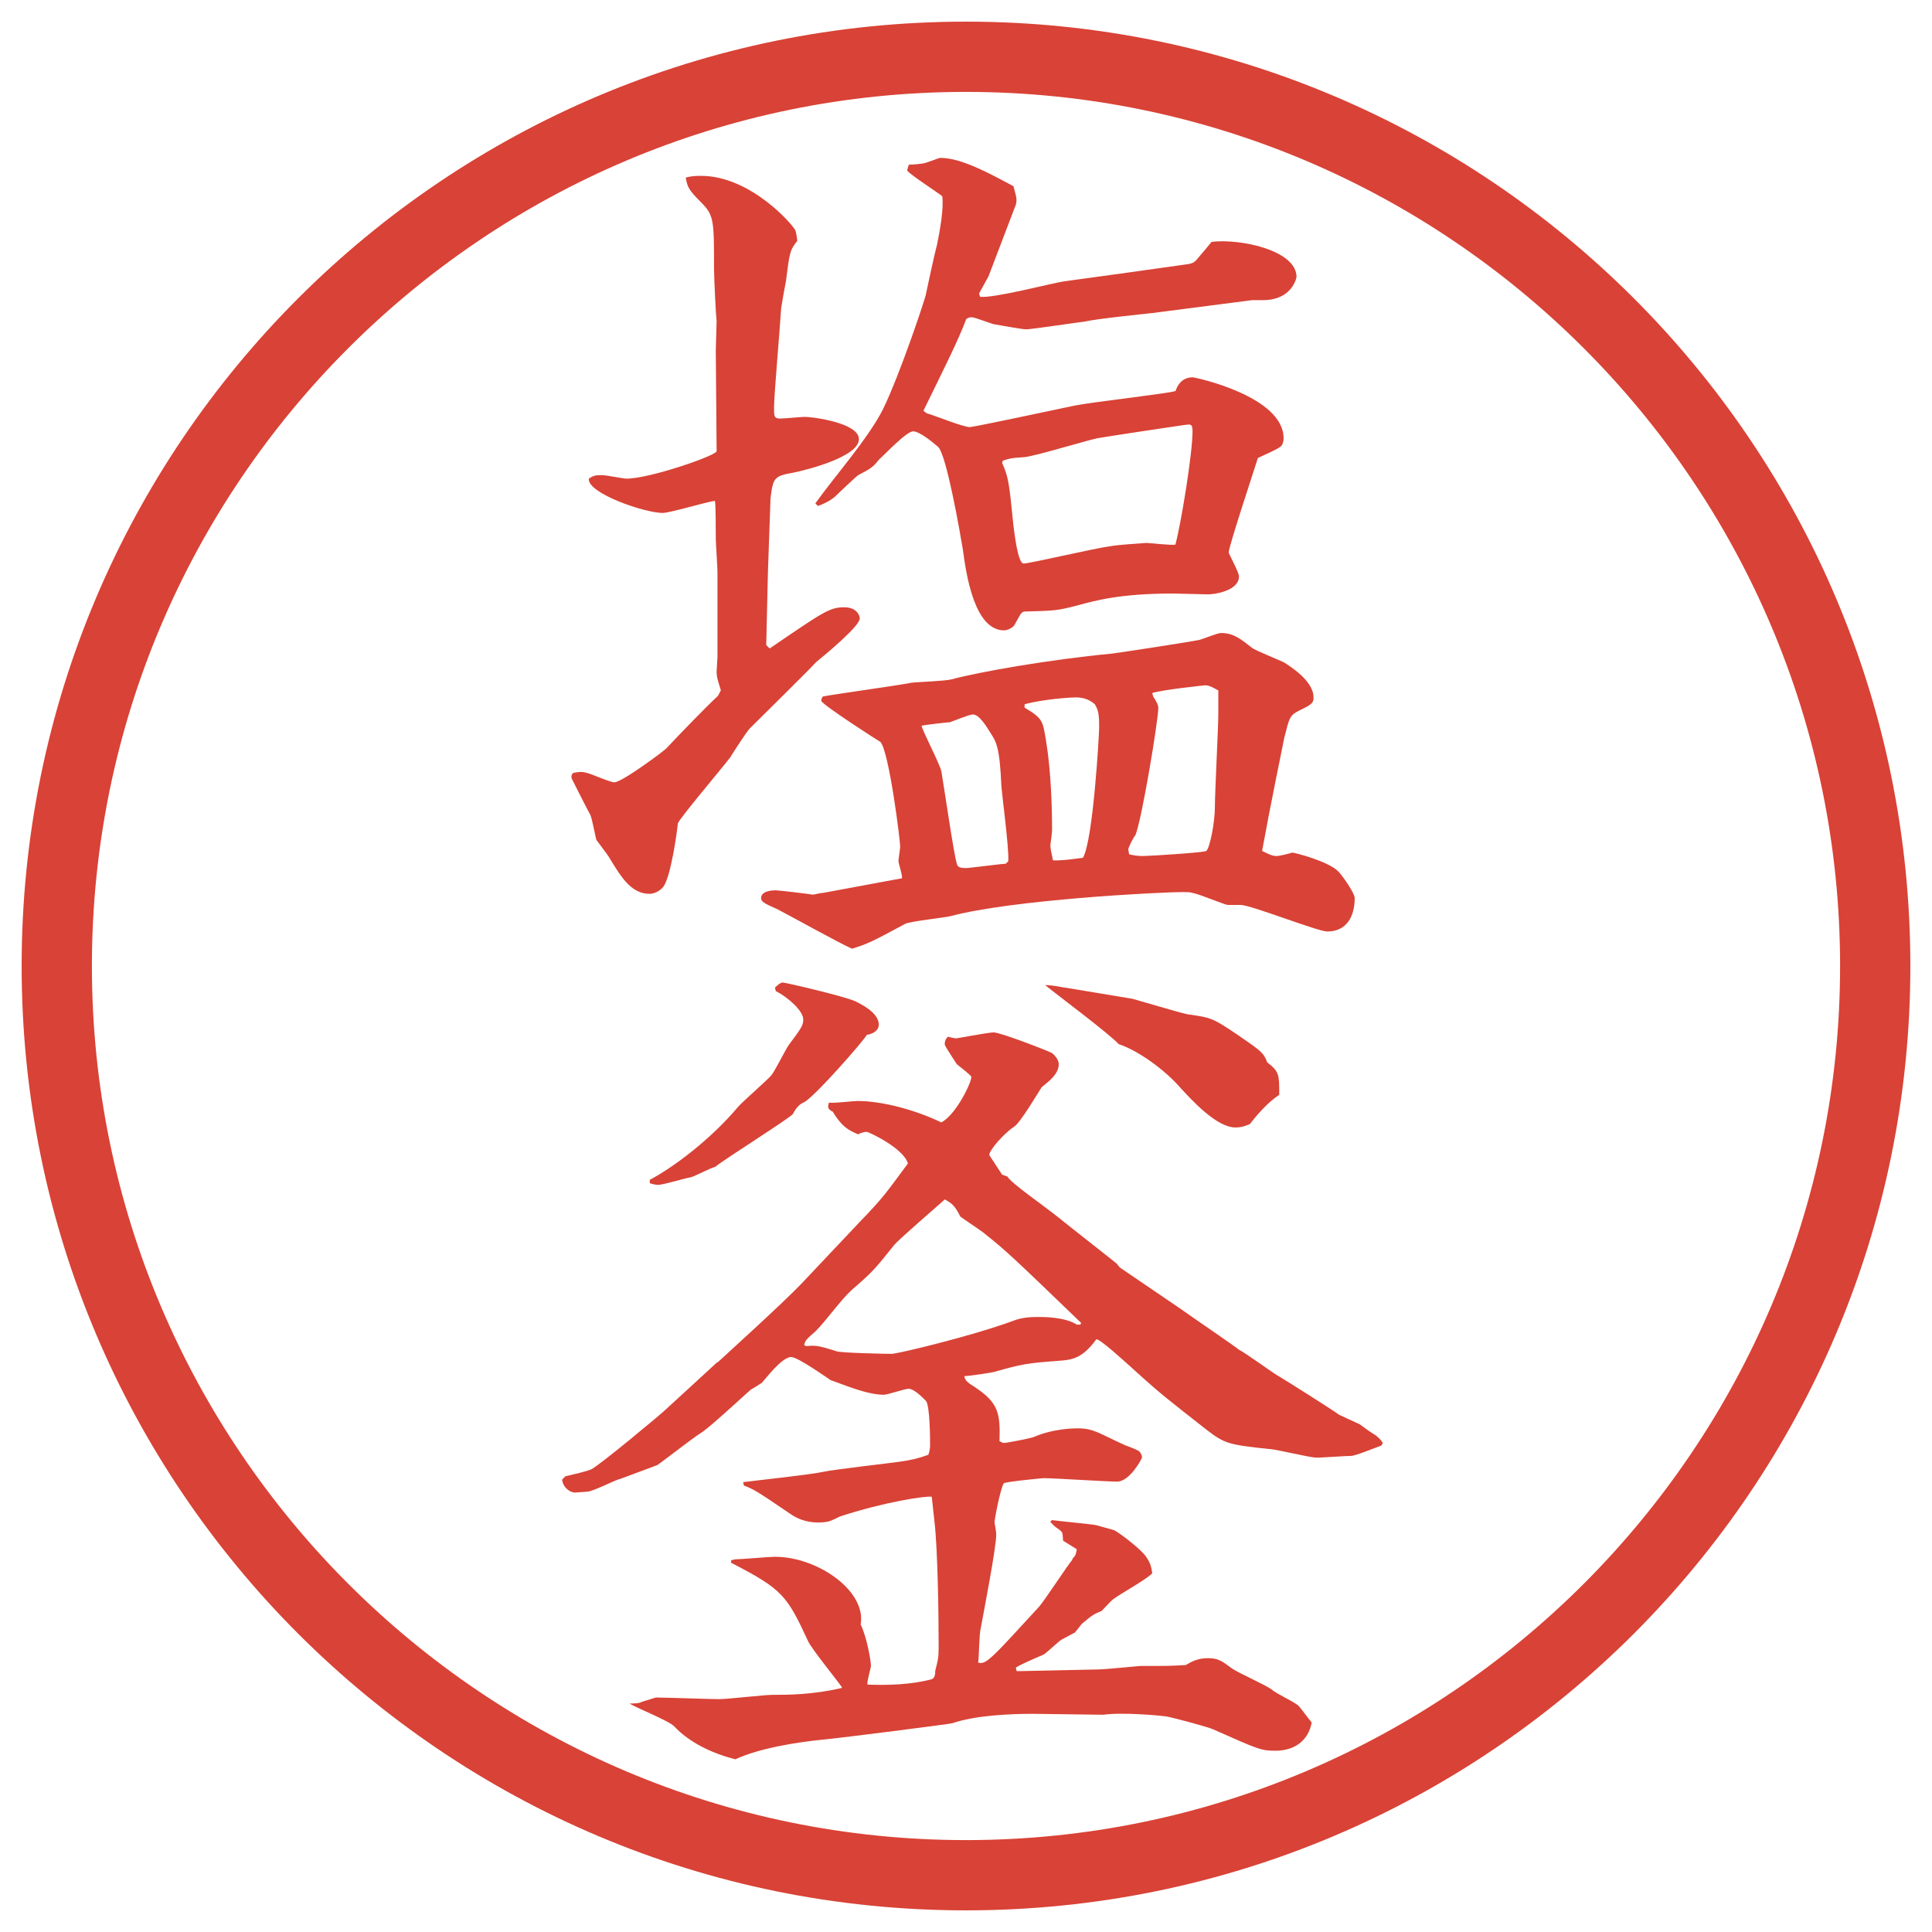
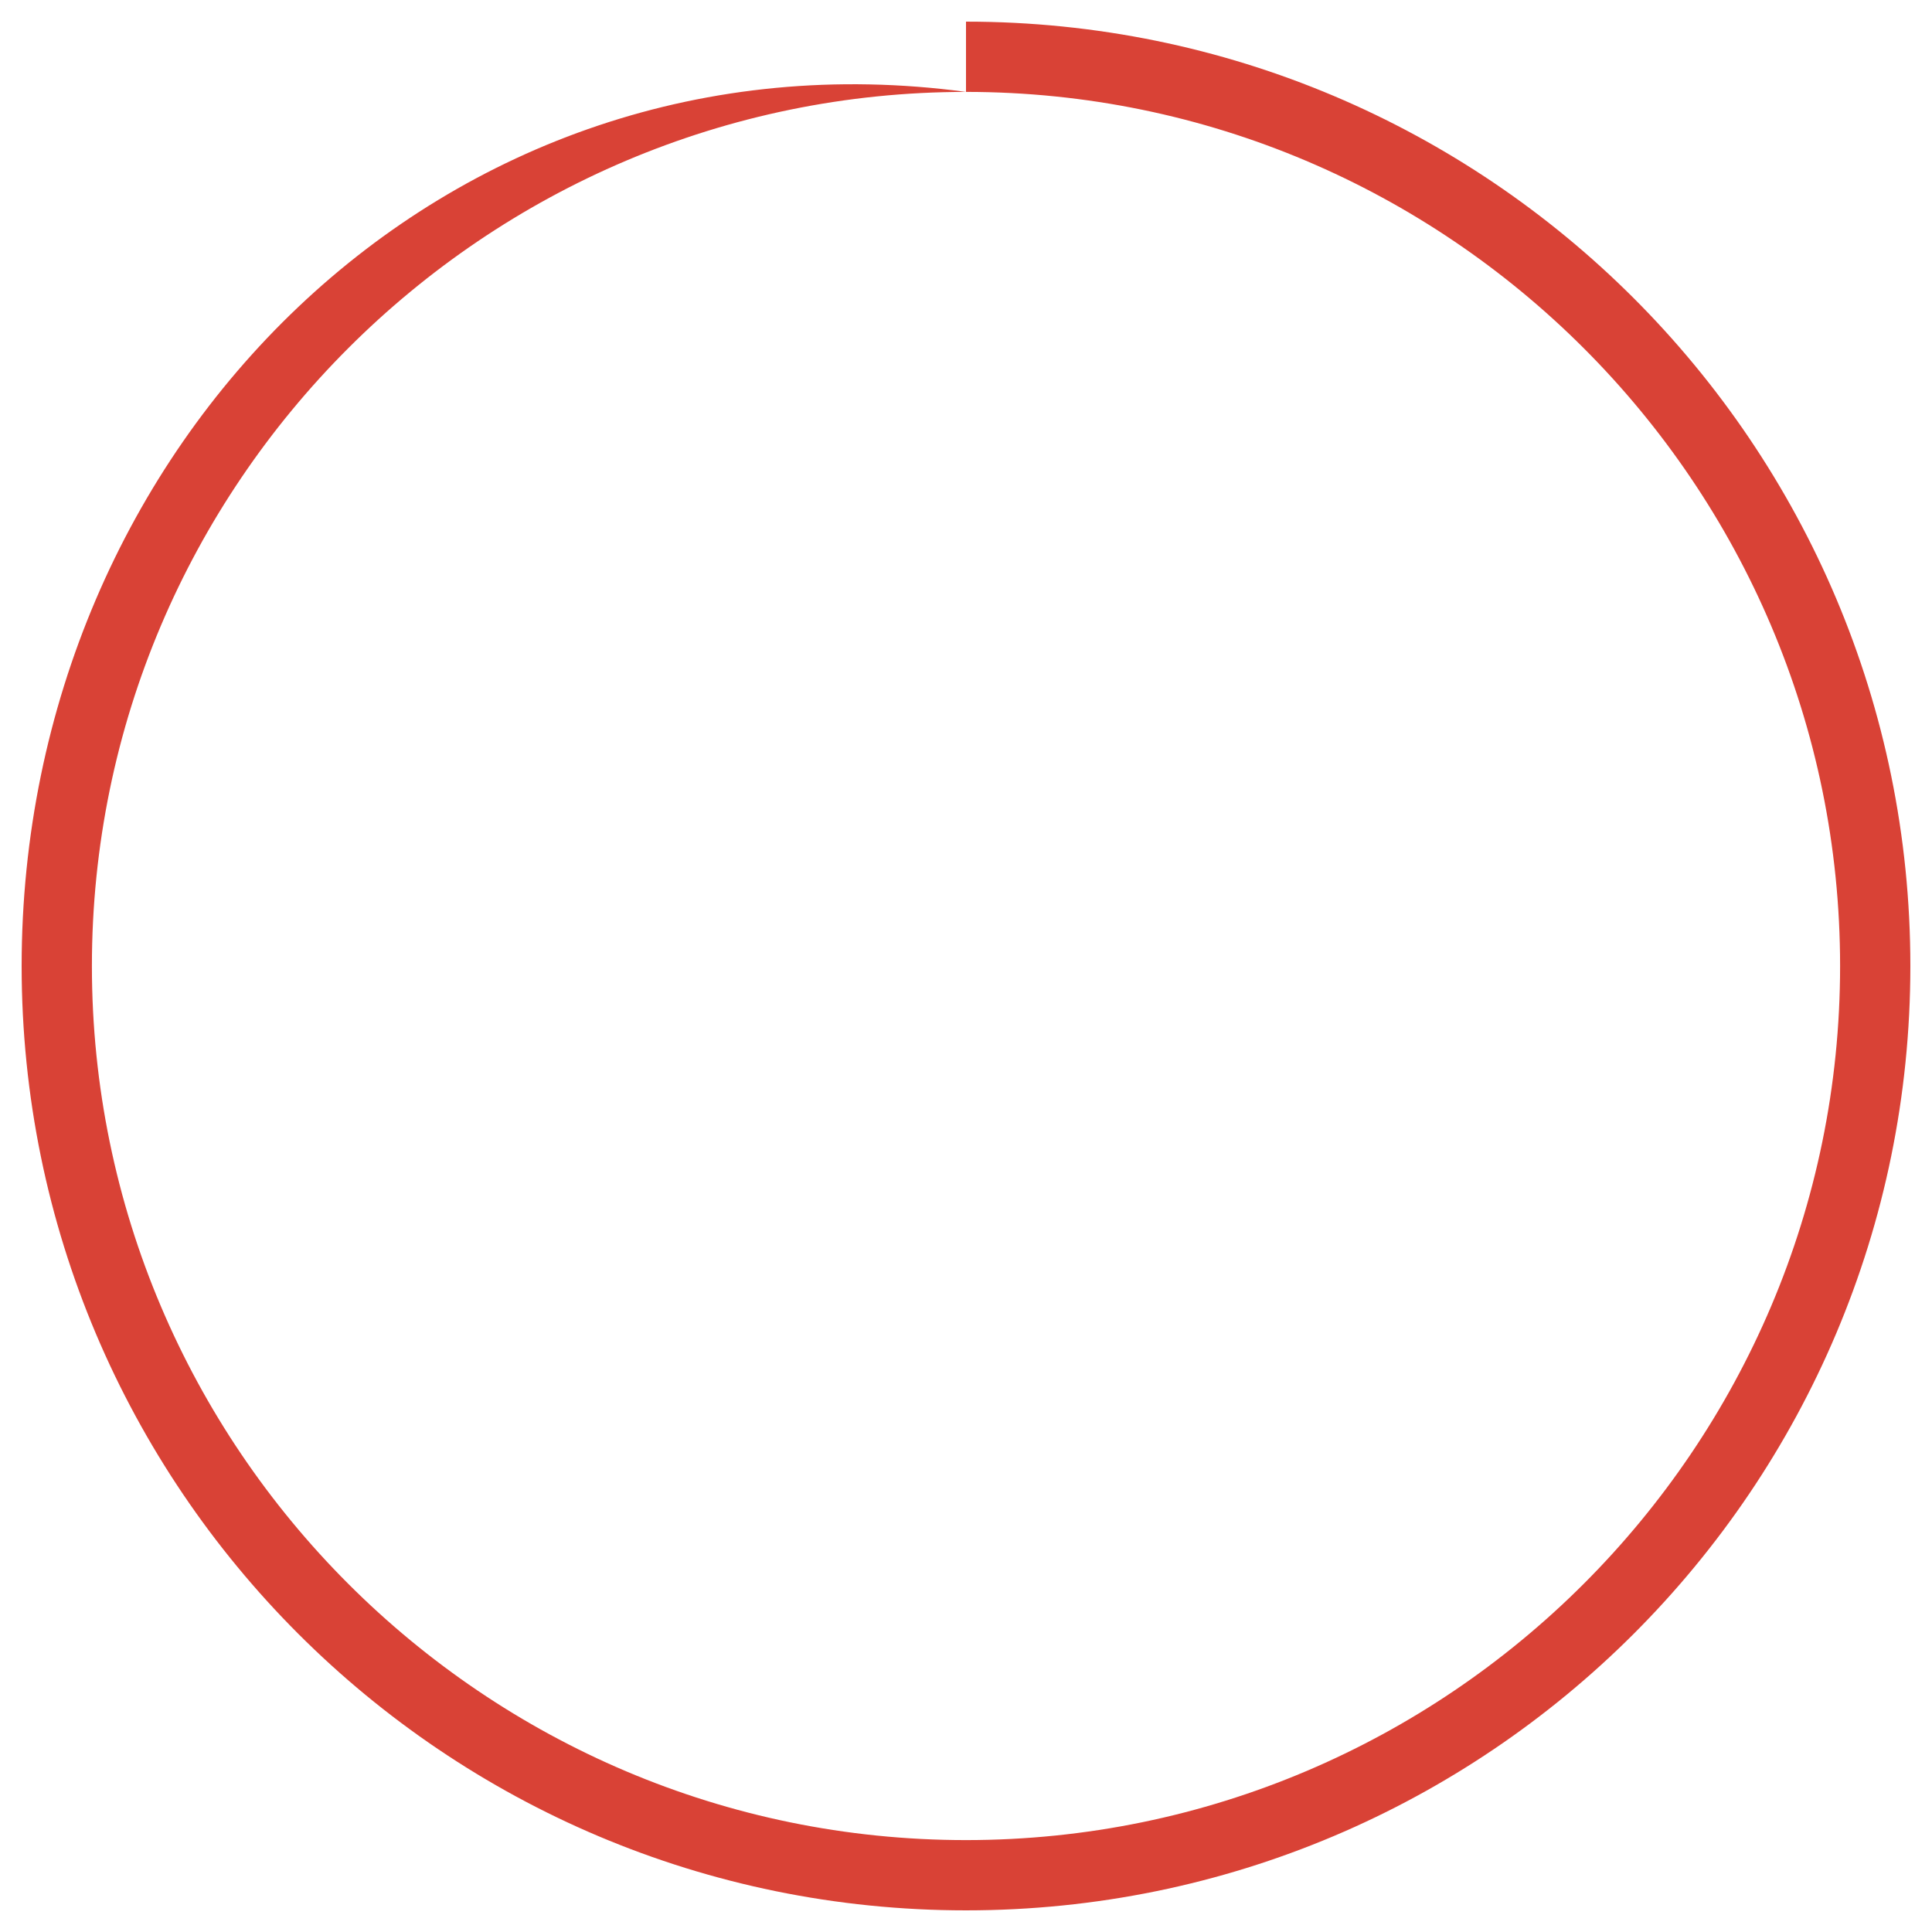
<svg xmlns="http://www.w3.org/2000/svg" id="_レイヤー_1" data-name="レイヤー_1" version="1.1" viewBox="0 0 27.496 27.496">
  <g id="_楕円形_1" data-name="楕円形_1">
-     <path d="M13.748,1.308c6.859,0,12.44,5.581,12.44,12.44s-5.581,12.44-12.44,12.44S1.308,20.607,1.308,13.748,6.889,1.308,13.748,1.308M13.748.308C6.325.308.308,6.325.308,13.748s6.017,13.44,13.44,13.44,13.44-6.017,13.44-13.44S21.171.308,13.748.308h0Z" fill="#d94236" />
+     <path d="M13.748,1.308c6.859,0,12.44,5.581,12.44,12.44s-5.581,12.44-12.44,12.44S1.308,20.607,1.308,13.748,6.889,1.308,13.748,1.308C6.325.308.308,6.325.308,13.748s6.017,13.44,13.44,13.44,13.44-6.017,13.44-13.44S21.171.308,13.748.308h0Z" fill="#d94236" />
  </g>
  <g>
-     <path d="M10.26,9.827c-.037-.122-.061-.183-.061-.269,0-.037.012-.183.012-.208v-1.208c0-.073-.024-.415-.024-.476,0-.098,0-.488-.012-.537-.122.012-.635.171-.745.171-.256,0-1.074-.281-1.05-.488.073-.049.098-.049.195-.049.061,0,.293.049.342.049.33,0,1.282-.33,1.282-.391l-.012-1.44c0-.061.012-.354.012-.415-.012-.073-.037-.635-.037-.745,0-.684,0-.757-.183-.94s-.195-.22-.22-.354c.098-.024.146-.024.22-.024.708,0,1.318.708,1.343.781.012.037.024.122.024.146-.11.134-.11.183-.159.562-.012.073-.073.378-.073.439-.012.22-.098,1.196-.098,1.367,0,.122,0,.159.085.159.061,0,.305-.024.354-.024.11,0,.769.085.769.317,0,.244-.696.427-.928.476-.281.049-.293.073-.33.366l-.037,1.05-.024,1.038.049.049c.769-.525.854-.586,1.062-.586.159,0,.22.098.22.159,0,.11-.488.513-.623.623-.061.073-.83.83-.94.94-.049.049-.244.354-.281.415-.11.146-.732.879-.745.94-.012.122-.098.757-.208.903-.049.061-.134.098-.195.098-.269,0-.415-.256-.586-.537-.024-.037-.146-.195-.171-.232-.012-.037-.061-.305-.085-.354-.061-.11-.195-.378-.269-.525,0-.037,0-.049.024-.073.073-.012.11-.024.195,0,.061.012.33.134.391.134.11,0,.732-.464.745-.488.195-.208.549-.574.732-.745l.037-.073ZM12.836,12.5c.012-.037-.049-.208-.049-.244s.024-.171.024-.208c0-.098-.159-1.355-.281-1.489-.024-.012-.842-.537-.842-.586,0-.024.012-.049.024-.061.195-.037,1.086-.159,1.257-.195.098-.012.488-.024.574-.049.415-.11,1.392-.281,2.282-.366.184-.024,1.135-.171,1.245-.195.049-.012.257-.098.306-.098.183,0,.28.085.439.208.036.037.414.183.476.22.049.037.403.244.403.488,0,.073-.013.098-.195.183-.146.073-.146.098-.221.391-.023.11-.207,1.013-.316,1.611.098.049.146.073.207.073.037,0,.195-.037.22-.049.036,0,.513.122.659.269.049.049.232.305.232.378,0,.256-.11.476-.391.476-.135,0-1.087-.378-1.233-.378h-.183c-.037,0-.416-.159-.501-.171-.036-.012-.085-.012-.134-.012-.354,0-2.441.11-3.308.342-.098.024-.574.073-.647.11-.476.256-.525.281-.757.354-.171-.073-.916-.488-1.062-.562-.195-.085-.232-.11-.232-.159,0-.11.183-.11.208-.11.049,0,.452.049.525.061.037,0,.098-.024.146-.024l1.123-.208ZM12.934,2.344c.037,0,.195-.012.232-.024.183-.061.195-.073.22-.073.293,0,.696.22,1.037.403.049.171.049.195.037.256l-.391,1.025-.134.244.012.049c.195.024,1.025-.195,1.196-.22.281-.037,1.514-.208,1.758-.244.086-.012.109-.037.158-.098.074-.085.135-.159.184-.22.415-.049,1.209.122,1.209.5-.025.122-.146.33-.477.33h-.158l-1.416.183c-.11.012-.818.085-.965.122-.109.012-.756.11-.83.11-.061,0-.317-.049-.464-.073-.049-.012-.269-.098-.305-.098s-.049,0-.085.024c-.11.293-.293.659-.61,1.306l.049.037c.098.024.513.195.61.195.061,0,1.256-.256,1.489-.305s1.33-.171,1.44-.208c.024-.073.085-.195.244-.195.036,0,1.294.269,1.294.867,0,.061-.024.11-.049.122-.037.037-.269.134-.317.159-.013.049-.415,1.257-.415,1.343,0,.024.146.281.146.342,0,.208-.354.256-.439.256-.049,0-.428-.012-.5-.012-.745,0-1.1.098-1.367.171-.281.073-.318.073-.732.085-.062,0-.062.024-.159.195-.024.037-.098.073-.146.073-.415,0-.537-.769-.586-1.147-.037-.22-.232-1.355-.354-1.465-.098-.085-.269-.22-.354-.22-.098,0-.415.342-.488.403-.085.11-.11.122-.293.22-.024.012-.281.256-.33.305-.073.061-.146.098-.244.134l-.037-.037c.269-.378.757-.928.964-1.343.244-.5.61-1.599.61-1.636.012-.061.122-.574.159-.708.037-.183.098-.513.073-.684-.073-.061-.439-.293-.5-.366l.024-.085ZM14.35,12.256c.012-.171-.086-.916-.098-1.062-.025-.574-.074-.635-.159-.769-.061-.098-.159-.256-.244-.256-.037,0-.073.012-.33.11-.037,0-.354.037-.403.049,0,.049.256.537.281.647.037.208.171,1.147.22,1.318.012.049.049.061.134.061.049,0,.501-.061.562-.061l.037-.037ZM14.264,6.592c.086.195.098.269.158.879.013.098.062.549.146.549.086,0,1.025-.22,1.22-.244.123-.024.379-.037.525-.049.061,0,.354.037.415.024.085-.317.244-1.306.244-1.611,0-.098-.024-.098-.062-.098-.036,0-1.232.183-1.293.195-.172.037-.891.256-1.038.269-.208.012-.22.024-.306.049l-.012.037ZM14.582,10.071c.269.159.257.195.306.476.072.439.085.964.085,1.27,0,.037-.024.195-.024.22,0,.037.012.085.037.208.121,0,.146,0,.426-.037.146-.244.231-1.758.231-1.855,0-.195-.012-.244-.061-.33-.098-.085-.195-.098-.281-.098-.049,0-.451.024-.719.098v.049ZM16.412,9.913c.024.037.073.11.073.159,0,.183-.244,1.648-.329,1.819-.025.024-.098.171-.098.195q0,.012.012.073c.061.012.109.024.195.024s.879-.049.903-.073c.049-.037.122-.403.122-.623,0-.208.049-1.135.049-1.331v-.33c-.109-.061-.146-.073-.184-.073-.012,0-.598.061-.756.11l.012.049Z" fill="#d94236" />
-     <path d="M10.211,19.391c.146-.135.928-.842,1.196-1.123l.83-.879c.342-.354.366-.402.684-.83-.061-.22-.562-.451-.586-.451-.037,0-.11.023-.122.036-.146-.062-.232-.11-.366-.329h-.012c-.049-.037-.061-.049-.037-.123.061.013.342-.023.403-.023.366,0,.842.134,1.196.305.208-.109.427-.562.427-.646,0-.013-.024-.037-.208-.184-.037-.061-.171-.256-.171-.281,0-.036.012-.085.049-.109.037.012.098.024.11.024.024,0,.464-.085.537-.085.098,0,.757.256.83.293.061.049.097.109.097.158,0,.135-.122.232-.244.33-.024.036-.306.512-.391.561-.134.086-.354.33-.354.403l.183.28.073.025c.073.109.452.365.732.586.085.072.806.635.83.658.024.037.049.062.073.074l.842.573c.098.073.781.537.818.573.098.049.464.318.549.367.086.049.818.512.879.561l.293.135c.098.073.135.098.172.122q.109.062.158.146l-.024.036c-.073.025-.366.146-.427.146-.074,0-.416.025-.488.025-.11,0-.586-.123-.684-.123-.562-.061-.623-.072-.879-.268-.574-.452-.647-.501-1.062-.879-.098-.086-.439-.403-.513-.416-.195.27-.342.293-.513.306-.488.036-.548.049-.939.159-.037.012-.366.061-.427.061,0,.061.073.109.134.146.354.232.378.379.366.781.025.012.049.024.062.024.036,0,.366-.062.427-.085.281-.123.585-.123.623-.123.232,0,.305.074.684.244.037.013.171.062.195.086s.037.061.037.086c0,.012-.172.342-.354.342-.159,0-.892-.049-1.049-.049-.012,0-.525.049-.562.072-.036.037-.11.379-.134.55,0,.024.024.122.024.183,0,.184-.171,1.062-.22,1.331-.024.085-.024.427-.037.488.11.036.183-.049.867-.794.085-.098.402-.586.475-.671v-.013c.036-.036.049-.049.062-.134l-.195-.122c-.013-.135.012-.109-.123-.207-.023-.025-.048-.049-.06-.062l.024-.024c.073.012.598.061.634.073s.231.062.257.073c.109.061.402.293.451.379.061.085.073.146.086.231-.074.085-.477.306-.55.366-.024.012-.146.146-.171.171-.122.049-.135.062-.281.183-.012.013-.085.11-.098.123-.023.012-.158.085-.183.098-.049.023-.219.195-.268.219-.061.025-.342.146-.391.184l.012.049h.062l1.11-.024c.074,0,.574-.049.586-.049.379,0,.416,0,.647-.013.085-.049.171-.098.317-.098s.195.037.342.146c.086.062.5.244.574.306.049.049.342.183.378.231.036.037.159.208.183.232-.049.269-.256.402-.512.402-.208,0-.232-.012-.892-.305-.085-.037-.586-.171-.671-.184-.086-.012-.611-.061-.892-.023l-1-.013c-.342,0-.83.024-1.147.134-.049.013-1.575.208-1.831.232-.378.037-.916.122-1.257.281-.342-.086-.659-.244-.867-.465-.073-.085-.61-.293-.635-.329.049,0,.134,0,.171-.024.171-.049.183-.061.208-.061.134,0,.757.023.891.023.122,0,.647-.061.757-.061.208,0,.574,0,.989-.098v-.012c-.037-.062-.415-.525-.476-.647-.305-.659-.366-.745-1.099-1.123v-.036l.061-.013c.085,0,.476-.036.562-.036.61,0,1.306.488,1.221.964.085.171.146.513.146.586,0,.036-.061.231-.049.269.293.012.623,0,.903-.073.061-.013.061-.085.061-.122.037-.146.049-.184.049-.33,0-.439-.012-1.403-.061-1.807l-.037-.342c-.098-.012-.671.074-1.306.281-.024.012-.146.073-.171.073-.061.013-.122.013-.146.013-.171,0-.305-.062-.391-.123-.464-.316-.525-.354-.659-.402l-.012-.049c.183-.024.977-.109,1.135-.146.171-.037.94-.122,1.099-.146.171-.024.269-.049.403-.098.012-.037.024-.086.024-.122,0-.085,0-.586-.061-.647-.061-.061-.171-.17-.244-.17-.061,0-.293.085-.354.085-.244,0-.574-.146-.757-.208-.037-.023-.464-.329-.562-.329-.134,0-.378.329-.415.366-.037.024-.11.073-.159.098-.11.098-.623.574-.72.623-.098.061-.586.439-.61.451-.037.012-.513.195-.562.207-.073.025-.366.172-.439.172l-.171.012c-.073,0-.171-.073-.183-.184.012-.012.024-.023.049-.049.061-.012.317-.072.366-.098.11-.049,1.001-.793,1.05-.842l.745-.684ZM9.247,16.791c.33-.172.867-.574,1.257-1.038.061-.073.415-.378.476-.452.049-.061.208-.378.244-.427.183-.244.208-.281.208-.366,0-.122-.22-.317-.391-.403l-.012-.049c.012-.012.073-.073.11-.073s.879.195,1.038.269c.073.037.33.159.33.33,0,.085-.085.134-.171.146-.024.062-.769.915-.903.964q-.085.037-.146.159c-.024.049-.94.622-1.111.757-.061.012-.293.135-.342.146-.073.012-.403.109-.464.109-.012,0-.049,0-.122-.023v-.049ZM11.469,19.158c.134-.012.171-.012.439.074.073.023.684.036.781.036.085,0,1.16-.257,1.746-.476.098-.037.208-.049.329-.049.098,0,.39,0,.562.109h.049l.012-.024c-.964-.928-1.062-1.025-1.403-1.294-.049-.037-.269-.184-.317-.22-.073-.146-.11-.183-.22-.244-.11.098-.659.573-.72.647-.281.354-.317.391-.61.646-.159.146-.354.428-.513.586-.11.098-.146.122-.159.195l.024.012ZM15.082,14.044c.244.037.732.122,1.037.171.049.012.659.195.781.22.342.049.354.049.732.305.317.219.354.245.402.378.172.134.172.171.172.464-.172.109-.354.33-.416.415-.085.036-.134.049-.207.049-.269,0-.623-.391-.781-.562-.22-.256-.61-.537-.879-.623-.146-.158-.903-.72-1.049-.842.049,0,.146.012.208.024Z" fill="#d94236" />
-   </g>
+     </g>
</svg>